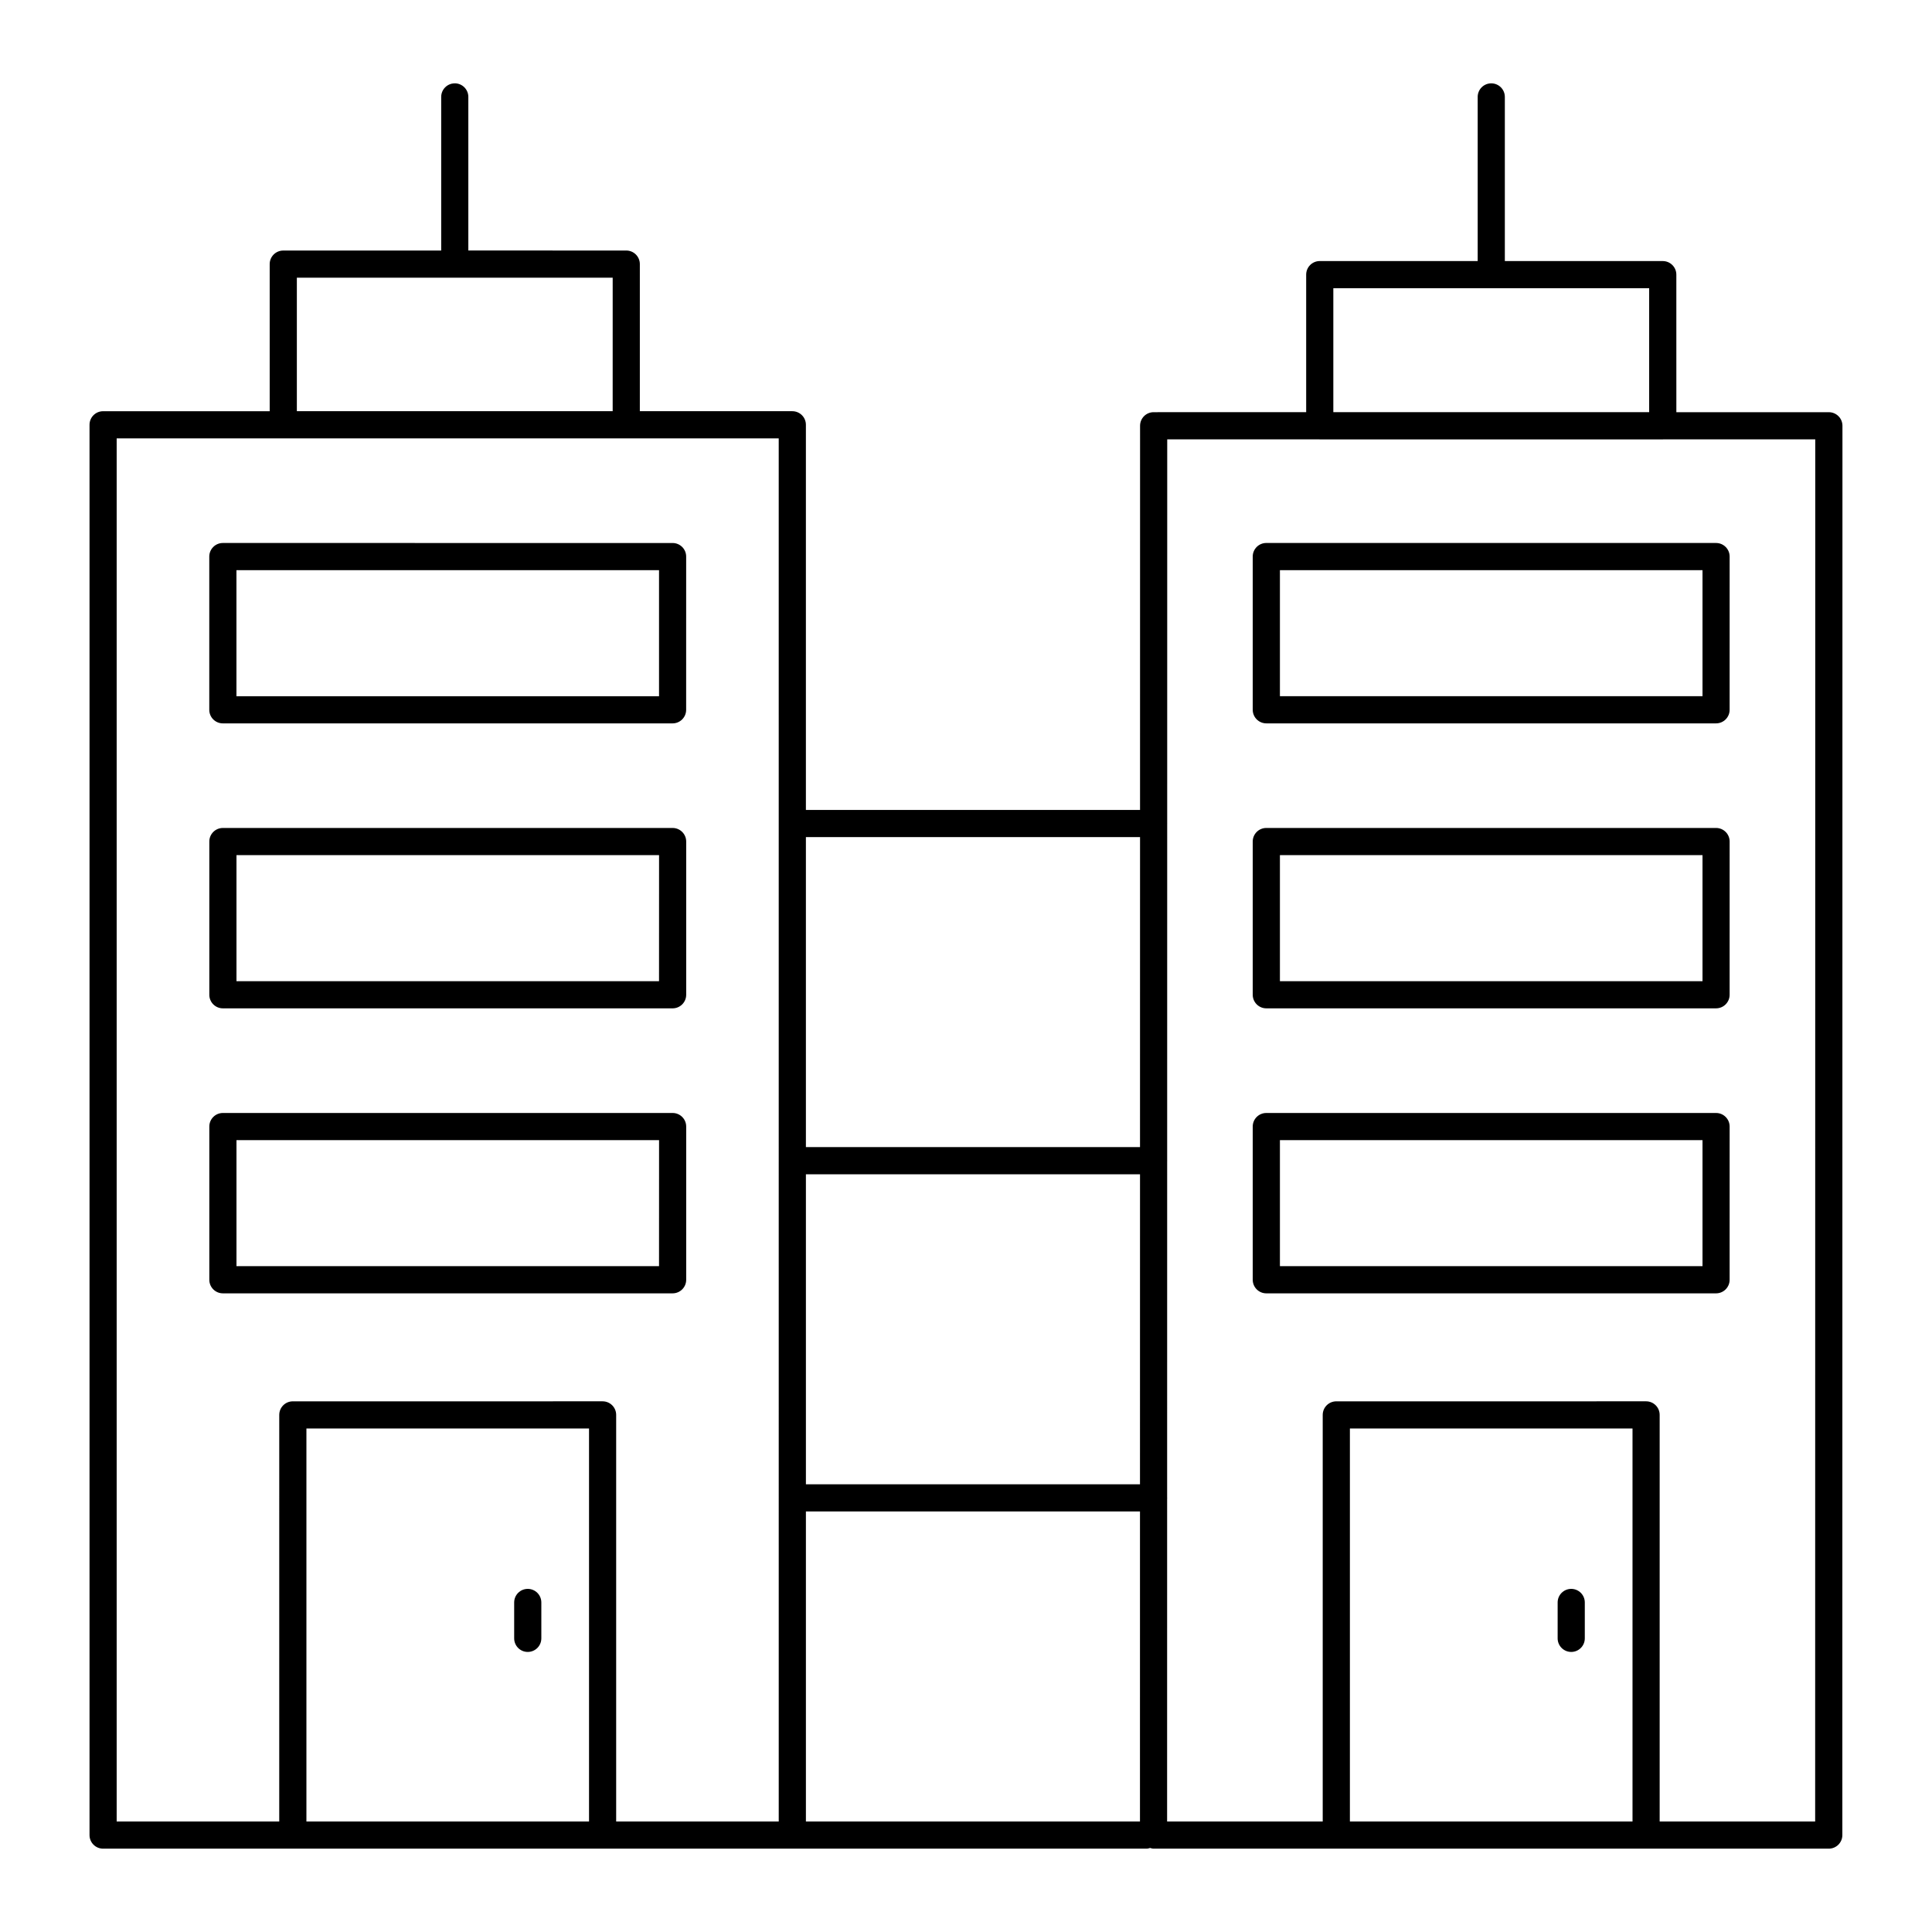
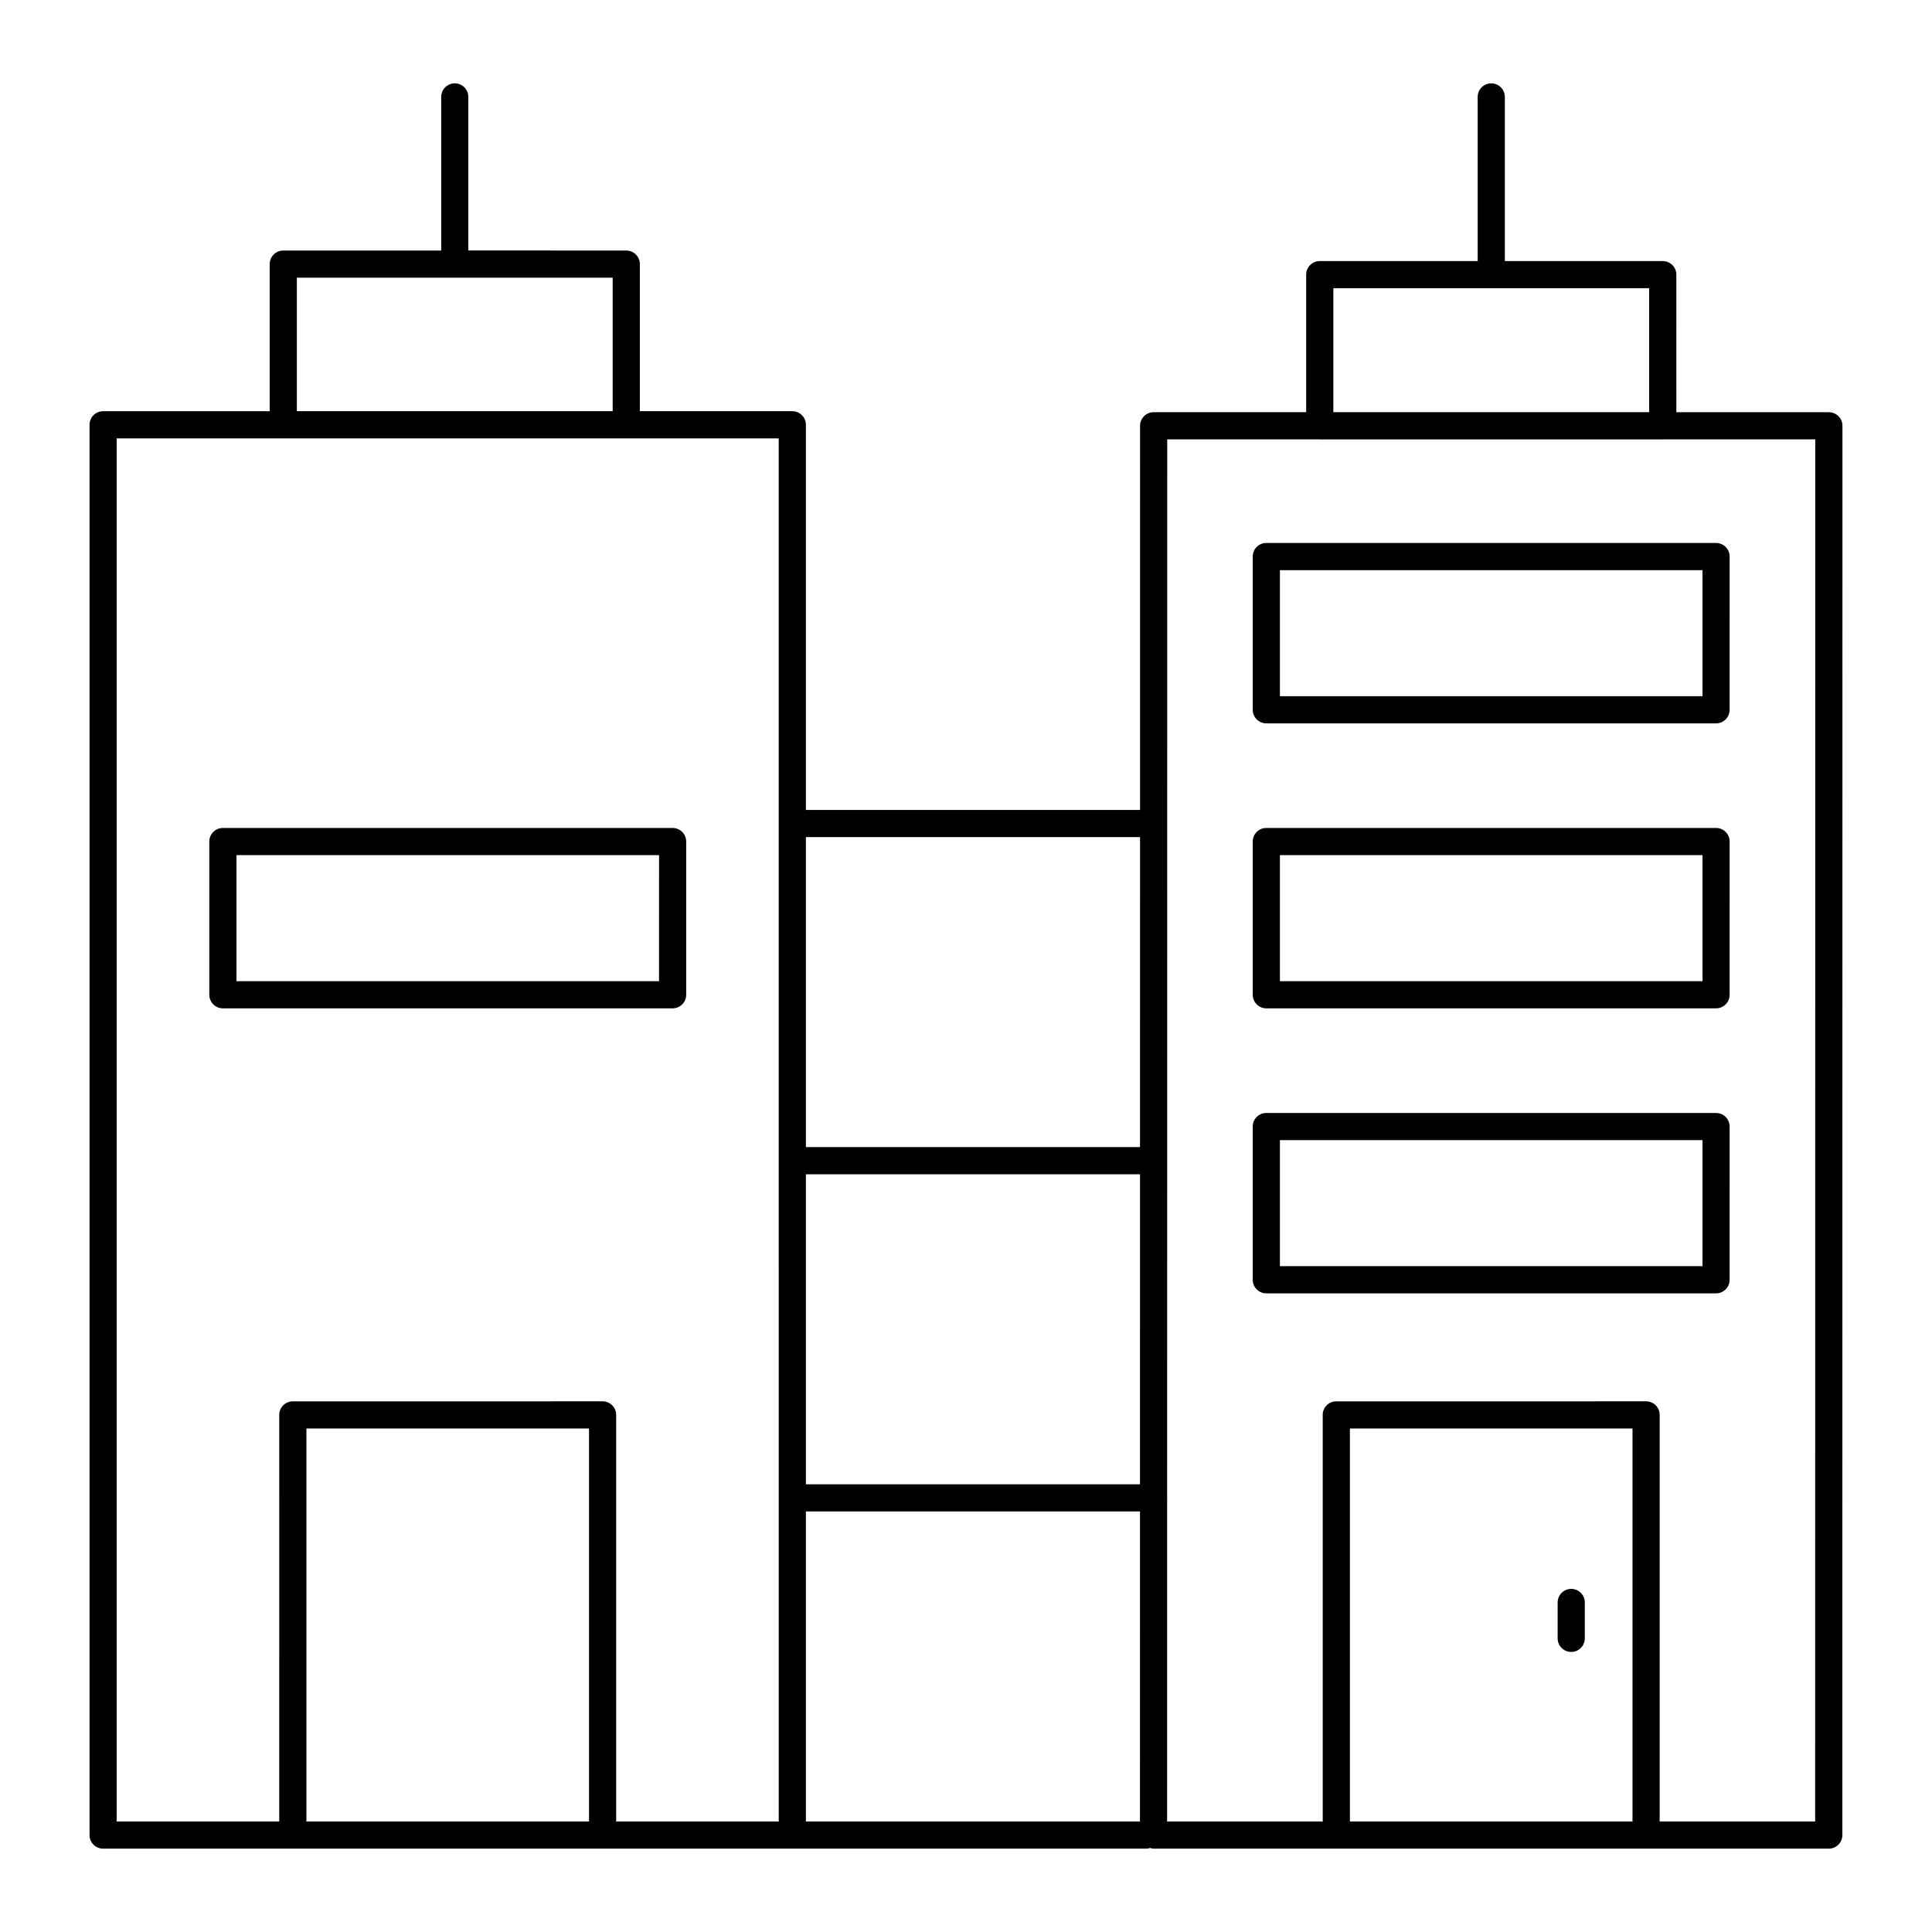
<svg xmlns="http://www.w3.org/2000/svg" fill="#000000" width="800px" height="800px" version="1.1" viewBox="144 144 512 512">
  <g>
    <path d="m264.52 166.09c-1.988 0-3.598 1.609-3.598 3.598v40.707h-41.852c-1.988 0-3.598 1.609-3.598 3.598v38.984h-44.148c-1.988 0-3.598 1.609-3.598 3.598v373.74c0 1.988 1.609 3.598 3.598 3.598h276.55c0.32 0 0.609-0.105 0.91-0.184 0.301 0.082 0.598 0.184 0.918 0.184h178.94c1.988 0 3.598-1.609 3.598-3.598l0.027-373.48c0-0.957-0.379-1.871-1.055-2.543-0.676-0.676-1.59-1.055-2.543-1.055h-40.418l-0.004-36.453c0-1.988-1.609-3.598-3.598-3.598h-41.852v-43.5c0-1.988-1.609-3.598-3.598-3.598s-3.598 1.609-3.598 3.598v43.5l-41.852-0.004c-1.988 0-3.598 1.609-3.598 3.598v36.449l-40.422 0.004c-1.988 0-3.598 1.609-3.598 3.598l-0.008 101.81h-88.551v-102.07c0-1.988-1.609-3.598-3.598-3.598l-40.41-0.004v-38.98c0-1.988-1.609-3.598-3.598-3.598l-41.852-0.004v-40.703c0-1.992-1.613-3.602-3.598-3.602zm-39.316 460.62v-104.15h74.895v104.15zm132.37-82.156h88.535l-0.004 82.156h-88.531zm88.535-7.195h-88.535v-82.16h88.543zm55.629 89.352v-104.15h74.895v104.15zm-4.391-406.33h83.699v32.852h-83.699zm-3.719 40.051c0.043 0 0.078 0.023 0.121 0.023h90.898c0.043 0 0.078-0.023 0.121-0.023h40.297l-0.027 366.28h-41.207v-107.75c0-1.988-1.609-3.598-3.598-3.598l-82.098 0.004c-1.988 0-3.598 1.609-3.598 3.598v107.75h-41.238l0.008-85.648c0-0.039 0.023-0.07 0.023-0.105 0-0.039-0.02-0.07-0.023-0.105l0.008-89.18c0-0.027 0.016-0.047 0.016-0.074s-0.016-0.047-0.016-0.074l0.008-89.242c0-0.016 0.008-0.023 0.008-0.039 0-0.016-0.008-0.023-0.008-0.039l0.008-101.77zm-47.504 105.41-0.008 82.156h-88.543v-82.156zm-95.75 260.87h-43.082v-107.75c0-1.988-1.609-3.598-3.598-3.598l-82.09 0.004c-1.988 0-3.598 1.609-3.598 3.598l-0.004 107.75h-43.082v-366.54h175.45zm-44.008-373.74h-83.695v-35.387h83.699z" />
-     <path d="m199.46 291.5v40.605c0 1.988 1.609 3.598 3.598 3.598h119.18c1.988 0 3.598-1.609 3.598-3.598l0.004-40.605c0-1.988-1.609-3.598-3.598-3.598l-119.18-0.004c-1.988 0-3.602 1.609-3.602 3.602zm7.199 3.598h111.99v33.406h-111.99z" />
    <path d="m322.25 363.42h-119.18c-1.988 0-3.598 1.609-3.598 3.598v40.605c0 1.988 1.609 3.598 3.598 3.598h119.18c1.988 0 3.598-1.609 3.598-3.598v-40.605c0-1.988-1.613-3.598-3.598-3.598zm-3.602 40.605h-111.98v-33.406h111.99z" />
-     <path d="m322.25 438.95h-119.18c-1.988 0-3.598 1.609-3.598 3.598v40.602c0 1.988 1.609 3.598 3.598 3.598h119.18c1.988 0 3.598-1.609 3.598-3.598v-40.602c0-1.988-1.613-3.598-3.598-3.598zm-3.602 40.598h-111.98v-33.402h111.99z" />
    <path d="m479.59 335.7h119.18c1.988 0 3.598-1.609 3.598-3.598l0.004-40.605c0-1.988-1.609-3.598-3.598-3.598l-119.19-0.004c-1.988 0-3.598 1.609-3.598 3.598v40.605c0 1.988 1.613 3.602 3.598 3.602zm3.602-40.605h111.99v33.406h-111.99z" />
    <path d="m479.59 411.22h119.18c1.988 0 3.598-1.609 3.598-3.598l0.004-40.605c0-1.988-1.609-3.598-3.598-3.598h-119.19c-1.988 0-3.598 1.609-3.598 3.598v40.605c0 1.988 1.613 3.598 3.598 3.598zm3.602-40.605h111.99v33.406l-111.99 0.004z" />
    <path d="m479.59 486.75h119.18c1.988 0 3.598-1.609 3.598-3.598l0.004-40.602c0-1.988-1.609-3.598-3.598-3.598h-119.19c-1.988 0-3.598 1.609-3.598 3.598v40.602c0 1.988 1.613 3.598 3.598 3.598zm3.602-40.602h111.99v33.402h-111.99z" />
-     <path d="m283.86 565.07c-1.988 0-3.598 1.609-3.598 3.598v9.512c0 1.988 1.609 3.598 3.598 3.598s3.598-1.609 3.598-3.598v-9.512c0-1.988-1.609-3.598-3.598-3.598z" />
    <path d="m560.39 565.07c-1.988 0-3.598 1.609-3.598 3.598v9.512c0 1.988 1.609 3.598 3.598 3.598s3.598-1.609 3.598-3.598v-9.512c0-1.988-1.609-3.598-3.598-3.598z" />
  </g>
</svg>